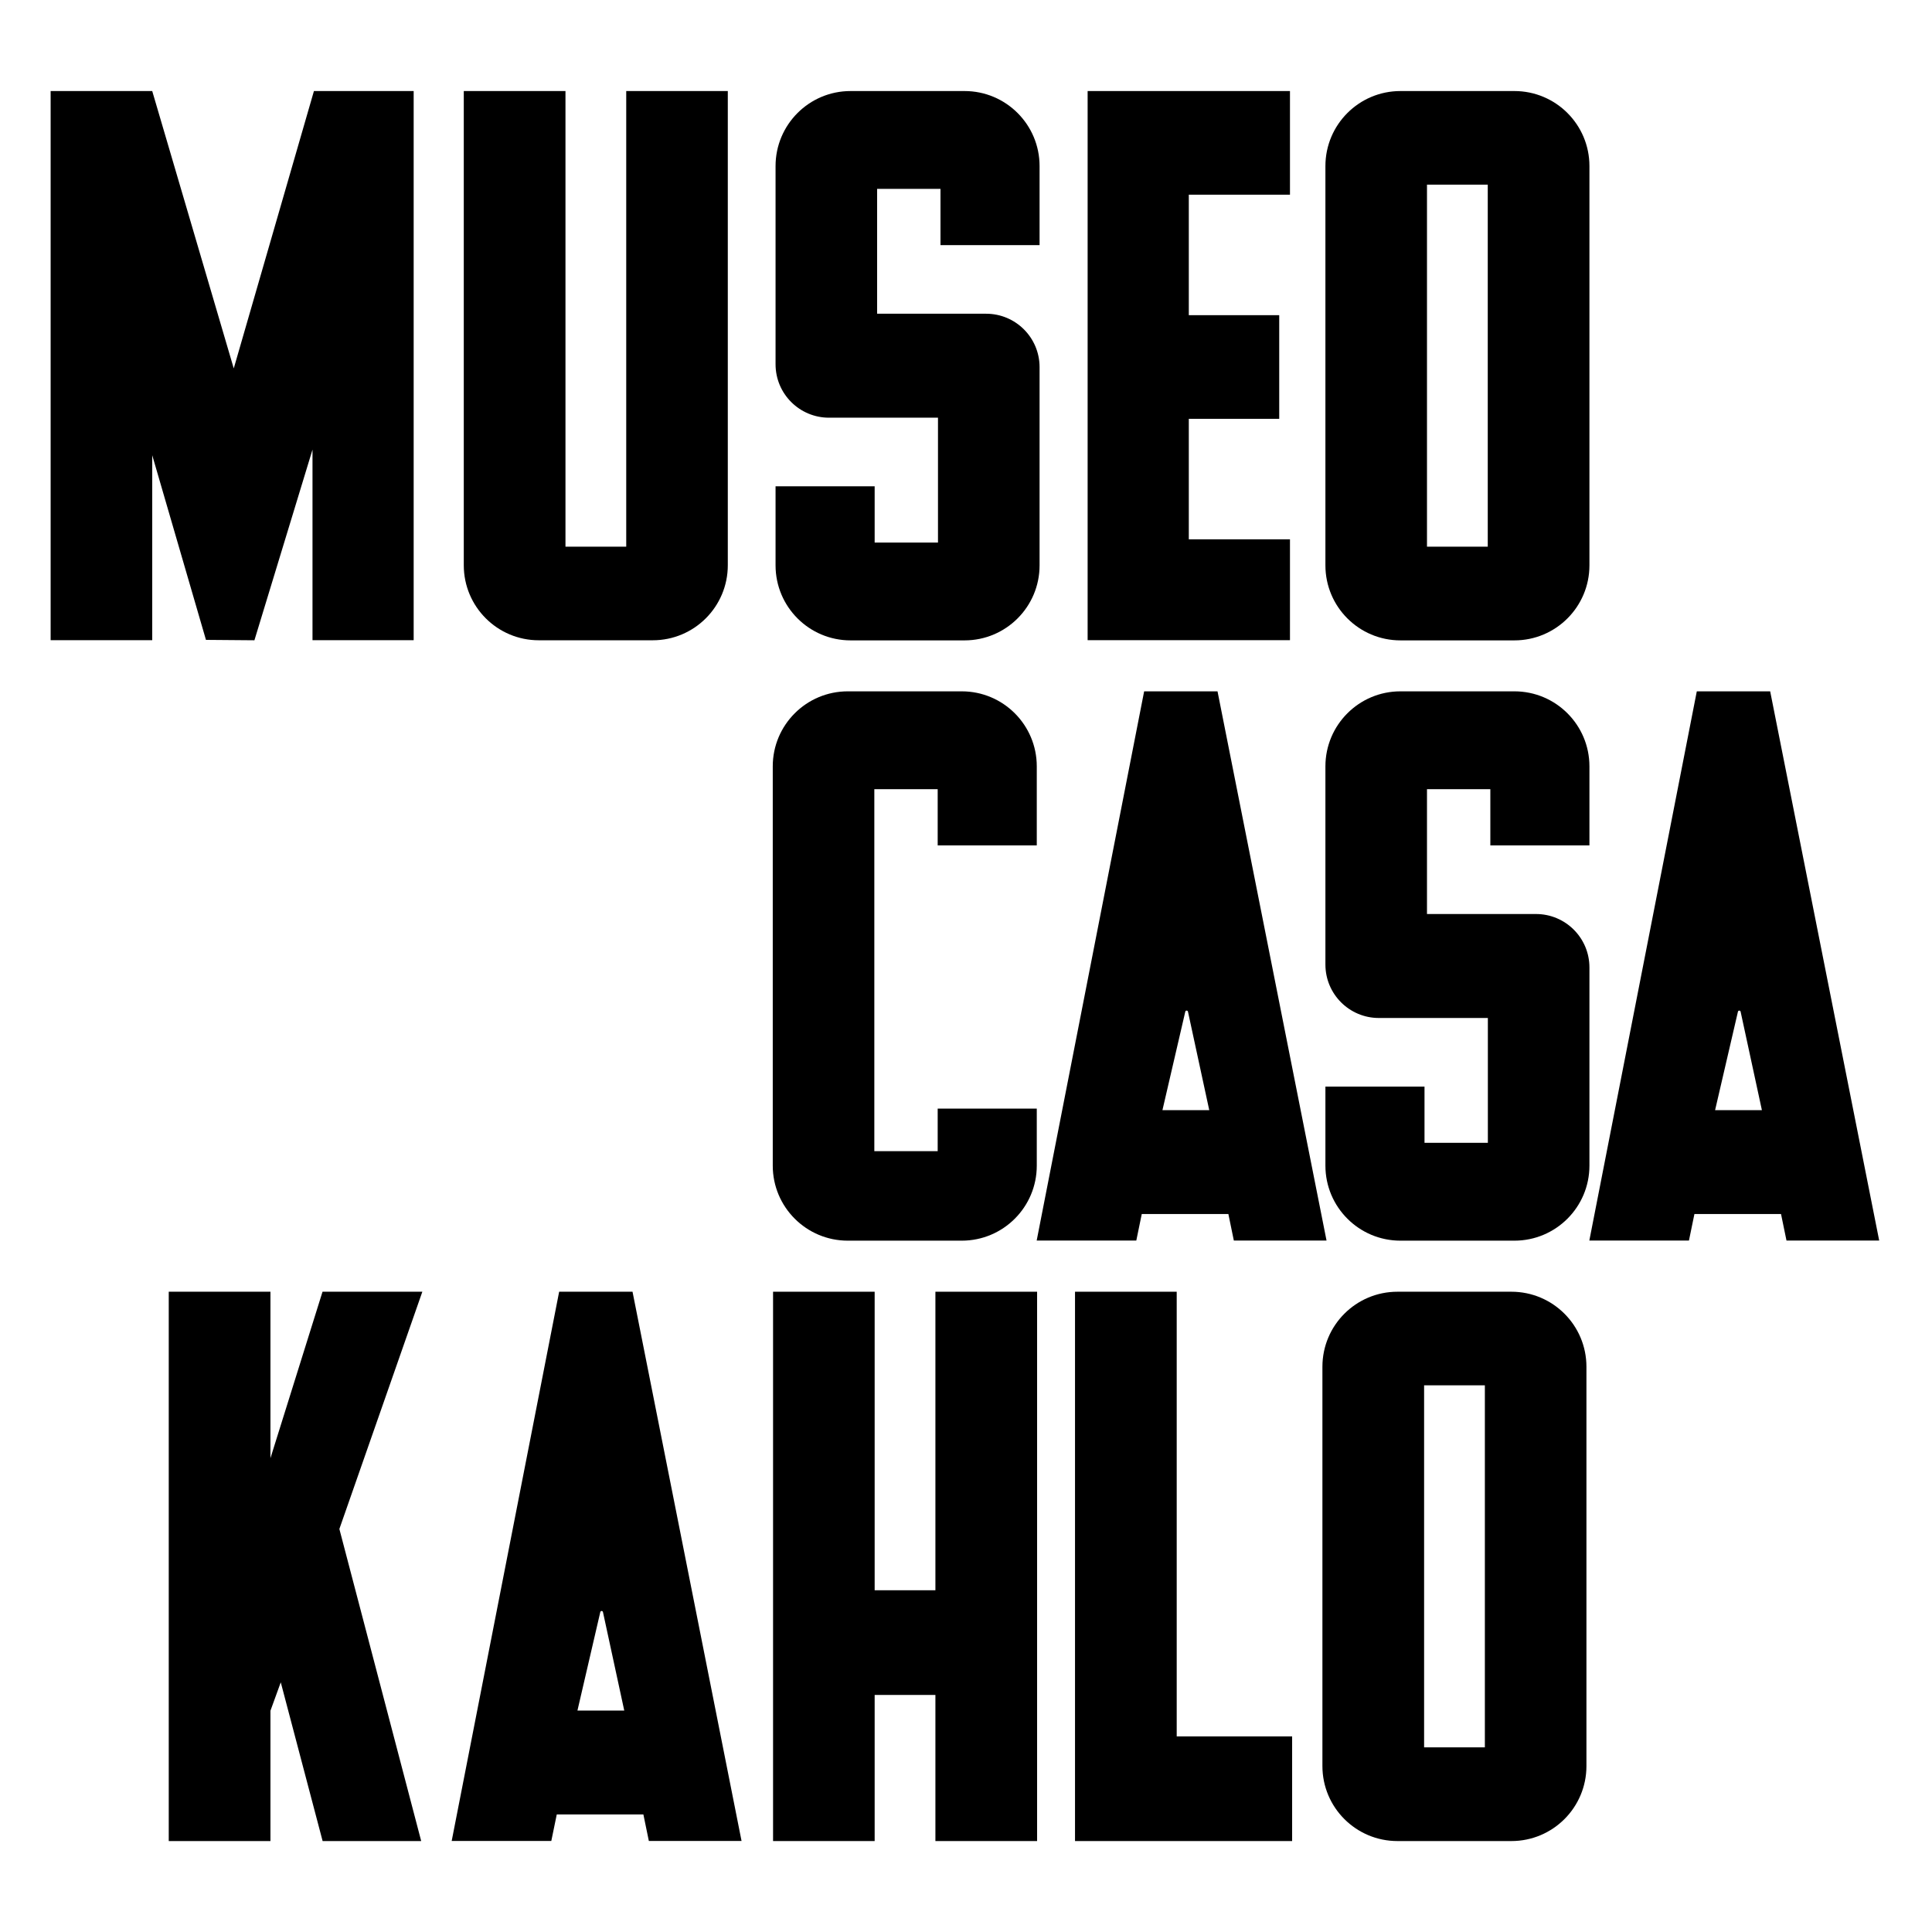
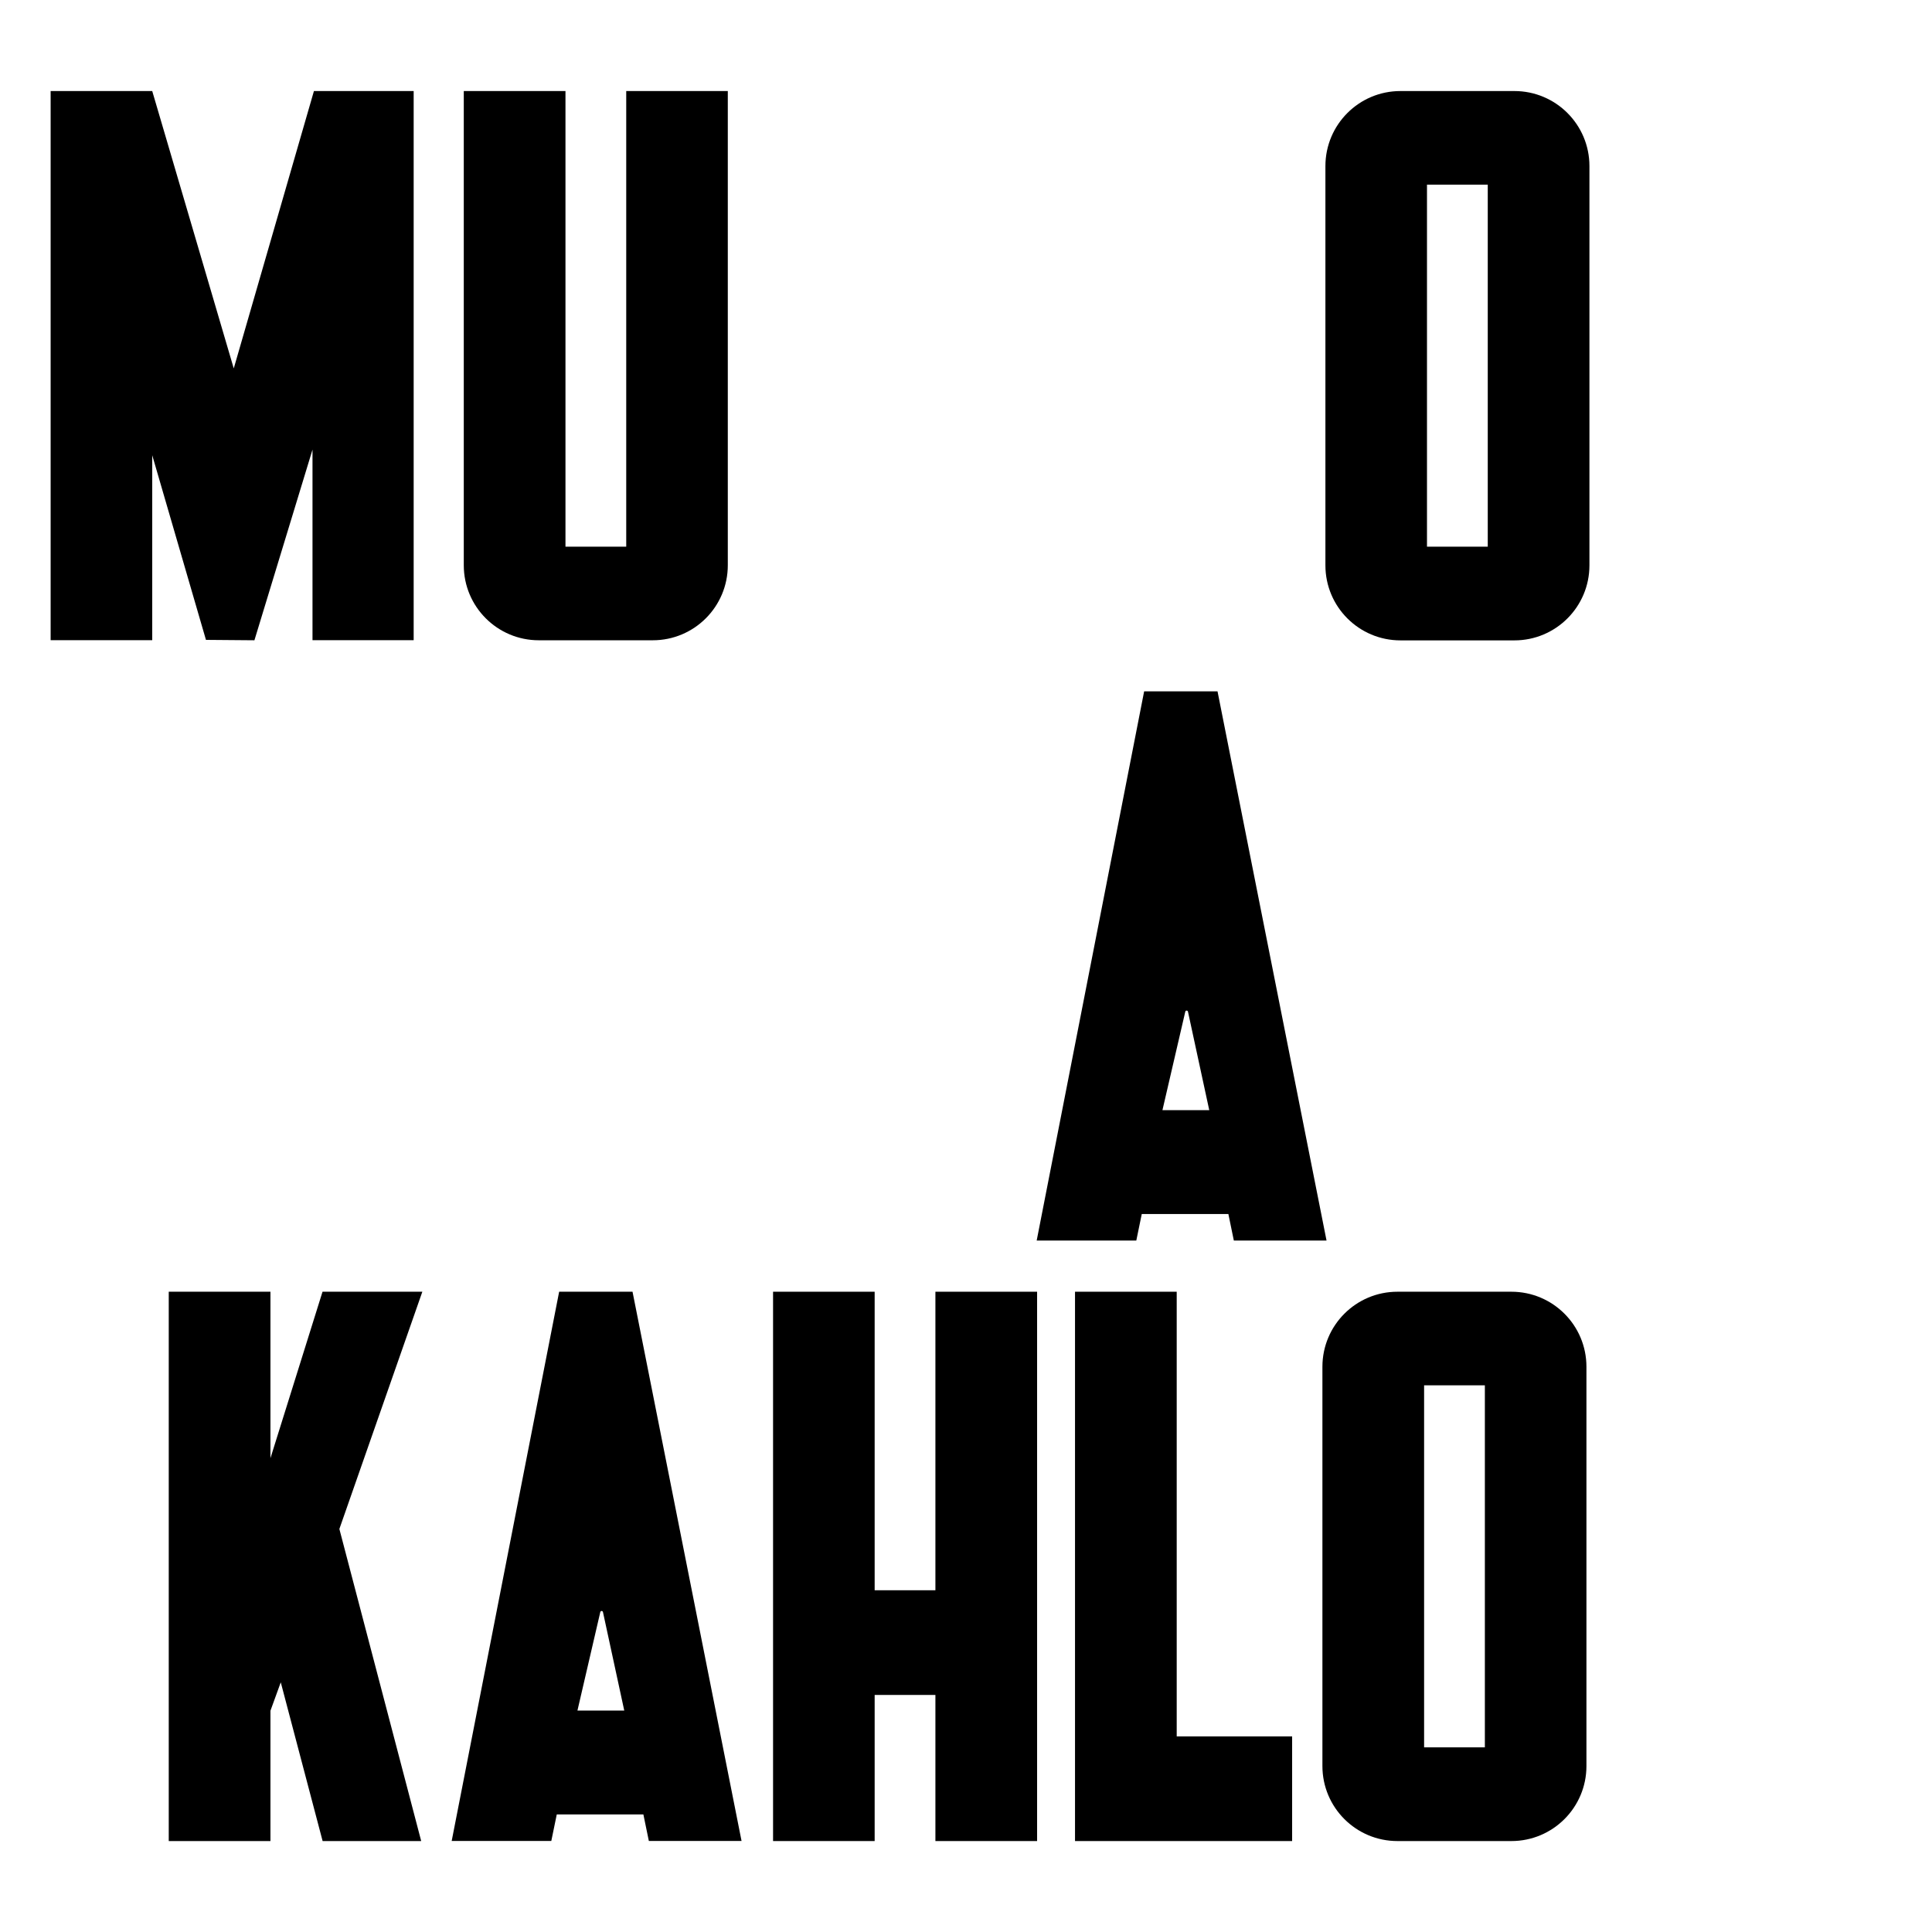
<svg xmlns="http://www.w3.org/2000/svg" width="500" zoomAndPan="magnify" viewBox="0 0 375 375" height="500" preserveAspectRatio="xMidYMid meet" version="1.0">
  <rect x="-37.5" width="450" fill="#ffffff" y="-37.5" height="450" fill-opacity="1" />
  <rect x="-37.5" width="450" fill="#ffffff" y="-37.5" height="450" fill-opacity="1" />
  <path fill="#000000" d="M 236.32 134.188 L 222.078 134.188 L 201.219 240.793 L 220.555 240.793 L 221.617 235.637 L 238.426 235.637 L 239.488 240.793 L 257.48 240.793 Z M 225.629 215.48 L 230.062 196.367 C 230.121 196.086 230.523 196.086 230.586 196.367 L 234.715 215.48 Z M 225.629 215.48 " fill-opacity="1" fill-rule="nonzero" />
-   <path fill="#000000" d="M 343.59 134.188 L 329.348 134.188 L 308.488 240.793 L 327.824 240.793 L 328.887 235.637 L 345.695 235.637 L 346.758 240.793 L 364.75 240.793 Z M 332.898 215.48 L 337.332 196.367 C 337.391 196.086 337.793 196.086 337.852 196.367 L 341.984 215.48 Z M 332.898 215.48 " fill-opacity="1" fill-rule="nonzero" />
-   <path fill="#000000" d="M 182.004 153.18 L 182.004 164.094 L 201.238 164.094 L 201.238 148.75 C 201.238 140.707 194.723 134.188 186.676 134.188 L 164.555 134.188 C 156.512 134.188 149.992 140.707 149.992 148.75 L 149.992 226.25 C 149.992 234.293 156.512 240.812 164.555 240.812 L 186.676 240.812 C 194.723 240.812 201.238 234.293 201.238 226.25 L 201.238 215.18 L 182.004 215.18 L 182.004 223.445 L 169.707 223.445 L 169.707 153.18 Z M 182.004 153.18 " fill-opacity="1" fill-rule="nonzero" />
-   <path fill="#000000" d="M 257.262 187.219 L 257.262 148.75 C 257.262 140.707 263.781 134.188 271.824 134.188 L 293.945 134.188 C 301.988 134.188 308.508 140.707 308.508 148.75 L 308.508 164.094 L 289.273 164.094 L 289.273 153.18 L 276.977 153.18 L 276.977 177.41 L 298.137 177.41 C 303.855 177.41 308.508 182.043 308.508 187.781 L 308.508 226.25 C 308.508 234.293 301.988 240.812 293.945 240.812 L 271.824 240.812 C 263.781 240.812 257.262 234.293 257.262 226.25 L 257.262 210.906 L 276.496 210.906 L 276.496 221.82 L 288.793 221.82 L 288.793 197.59 L 267.629 197.59 C 261.914 197.59 257.262 192.957 257.262 187.219 Z M 257.262 187.219 " fill-opacity="1" fill-rule="nonzero" />
  <path fill="#000000" d="M 122.773 250.723 L 108.531 250.723 L 87.672 357.328 L 107.008 357.328 L 108.07 352.176 L 124.879 352.176 L 125.941 357.328 L 143.934 357.328 Z M 112.082 332.016 L 116.516 312.902 C 116.574 312.621 116.977 312.621 117.035 312.902 L 121.168 332.016 Z M 112.082 332.016 " fill-opacity="1" fill-rule="nonzero" />
  <path fill="#000000" d="M 293.363 250.723 L 271.242 250.723 C 263.199 250.723 256.68 257.242 256.68 265.285 L 256.68 342.789 C 256.68 350.832 263.199 357.348 271.242 357.348 L 293.363 357.348 C 301.406 357.348 307.926 350.832 307.926 342.789 L 307.926 265.285 C 307.926 257.242 301.406 250.723 293.363 250.723 Z M 288.211 339.156 L 276.418 339.156 L 276.418 268.895 L 288.211 268.895 Z M 288.211 339.156 " fill-opacity="1" fill-rule="nonzero" />
  <path fill="#000000" d="M 181.562 250.723 L 181.562 308.668 L 169.77 308.668 L 169.77 250.723 L 150.051 250.723 L 150.051 357.348 L 169.77 357.348 L 169.77 328.988 L 181.562 328.988 L 181.562 357.348 L 201.301 357.348 L 201.301 250.723 Z M 181.562 250.723 " fill-opacity="1" fill-rule="nonzero" />
  <path fill="#000000" d="M 250.801 337.031 L 228.398 337.031 L 228.398 250.723 L 208.66 250.723 L 208.66 357.348 L 250.801 357.348 Z M 250.801 337.031 " fill-opacity="1" fill-rule="nonzero" />
  <path fill="#000000" d="M 81.977 250.723 L 62.602 250.723 L 52.492 283.035 L 52.492 250.723 L 32.754 250.723 L 32.754 357.348 L 52.492 357.348 L 52.492 332.055 L 54.496 326.539 L 62.621 357.348 L 81.754 357.348 L 65.871 296.773 Z M 81.977 250.723 " fill-opacity="1" fill-rule="nonzero" />
-   <path fill="#000000" d="M 150.535 70.703 L 150.535 32.234 C 150.535 24.191 157.051 17.672 165.094 17.672 L 187.219 17.672 C 195.262 17.672 201.781 24.191 201.781 32.234 L 201.781 47.578 L 182.547 47.578 L 182.547 36.664 L 170.25 36.664 L 170.25 60.895 L 191.41 60.895 C 197.129 60.895 201.781 65.527 201.781 71.266 L 201.781 109.734 C 201.781 117.777 195.262 124.297 187.219 124.297 L 165.094 124.297 C 157.051 124.297 150.535 117.777 150.535 109.734 L 150.535 94.391 L 169.77 94.391 L 169.77 105.305 L 182.062 105.305 L 182.062 81.074 L 160.902 81.074 C 155.188 81.074 150.535 76.441 150.535 70.703 Z M 150.535 70.703 " fill-opacity="1" fill-rule="nonzero" />
  <path fill="#000000" d="M 293.945 17.672 L 271.824 17.672 C 263.781 17.672 257.262 24.191 257.262 32.234 L 257.262 109.734 C 257.262 117.777 263.781 124.297 271.824 124.297 L 293.945 124.297 C 301.988 124.297 308.508 117.777 308.508 109.734 L 308.508 32.234 C 308.508 24.191 301.988 17.672 293.945 17.672 Z M 288.773 106.105 L 276.977 106.105 L 276.977 35.844 L 288.773 35.844 Z M 288.773 106.105 " fill-opacity="1" fill-rule="nonzero" />
  <path fill="#000000" d="M 141.285 17.672 L 121.551 17.672 L 121.551 106.105 L 109.758 106.105 L 109.758 17.672 L 90.02 17.672 L 90.02 109.715 C 90.02 117.758 96.539 124.277 104.582 124.277 L 126.703 124.277 C 134.75 124.277 141.266 117.758 141.266 109.715 L 141.266 17.672 Z M 141.285 17.672 " fill-opacity="1" fill-rule="nonzero" />
  <path fill="#000000" d="M 29.547 17.672 L 45.371 71.508 L 60.934 17.672 L 80.293 17.672 L 80.293 124.258 L 60.656 124.258 L 60.656 87.27 L 49.383 124.277 L 39.977 124.199 L 29.547 88.355 L 29.547 124.258 L 9.828 124.258 L 9.828 17.672 Z M 29.547 17.672 " fill-opacity="1" fill-rule="nonzero" />
-   <path fill="#000000" d="M 250.383 17.672 L 250.383 37.789 L 230.746 37.789 L 230.746 61.176 L 248.297 61.176 L 248.297 81.293 L 230.746 81.293 L 230.746 104.68 L 250.383 104.68 L 250.383 124.258 L 211.109 124.258 L 211.109 17.672 Z M 250.383 17.672 " fill-opacity="1" fill-rule="nonzero" />
</svg>